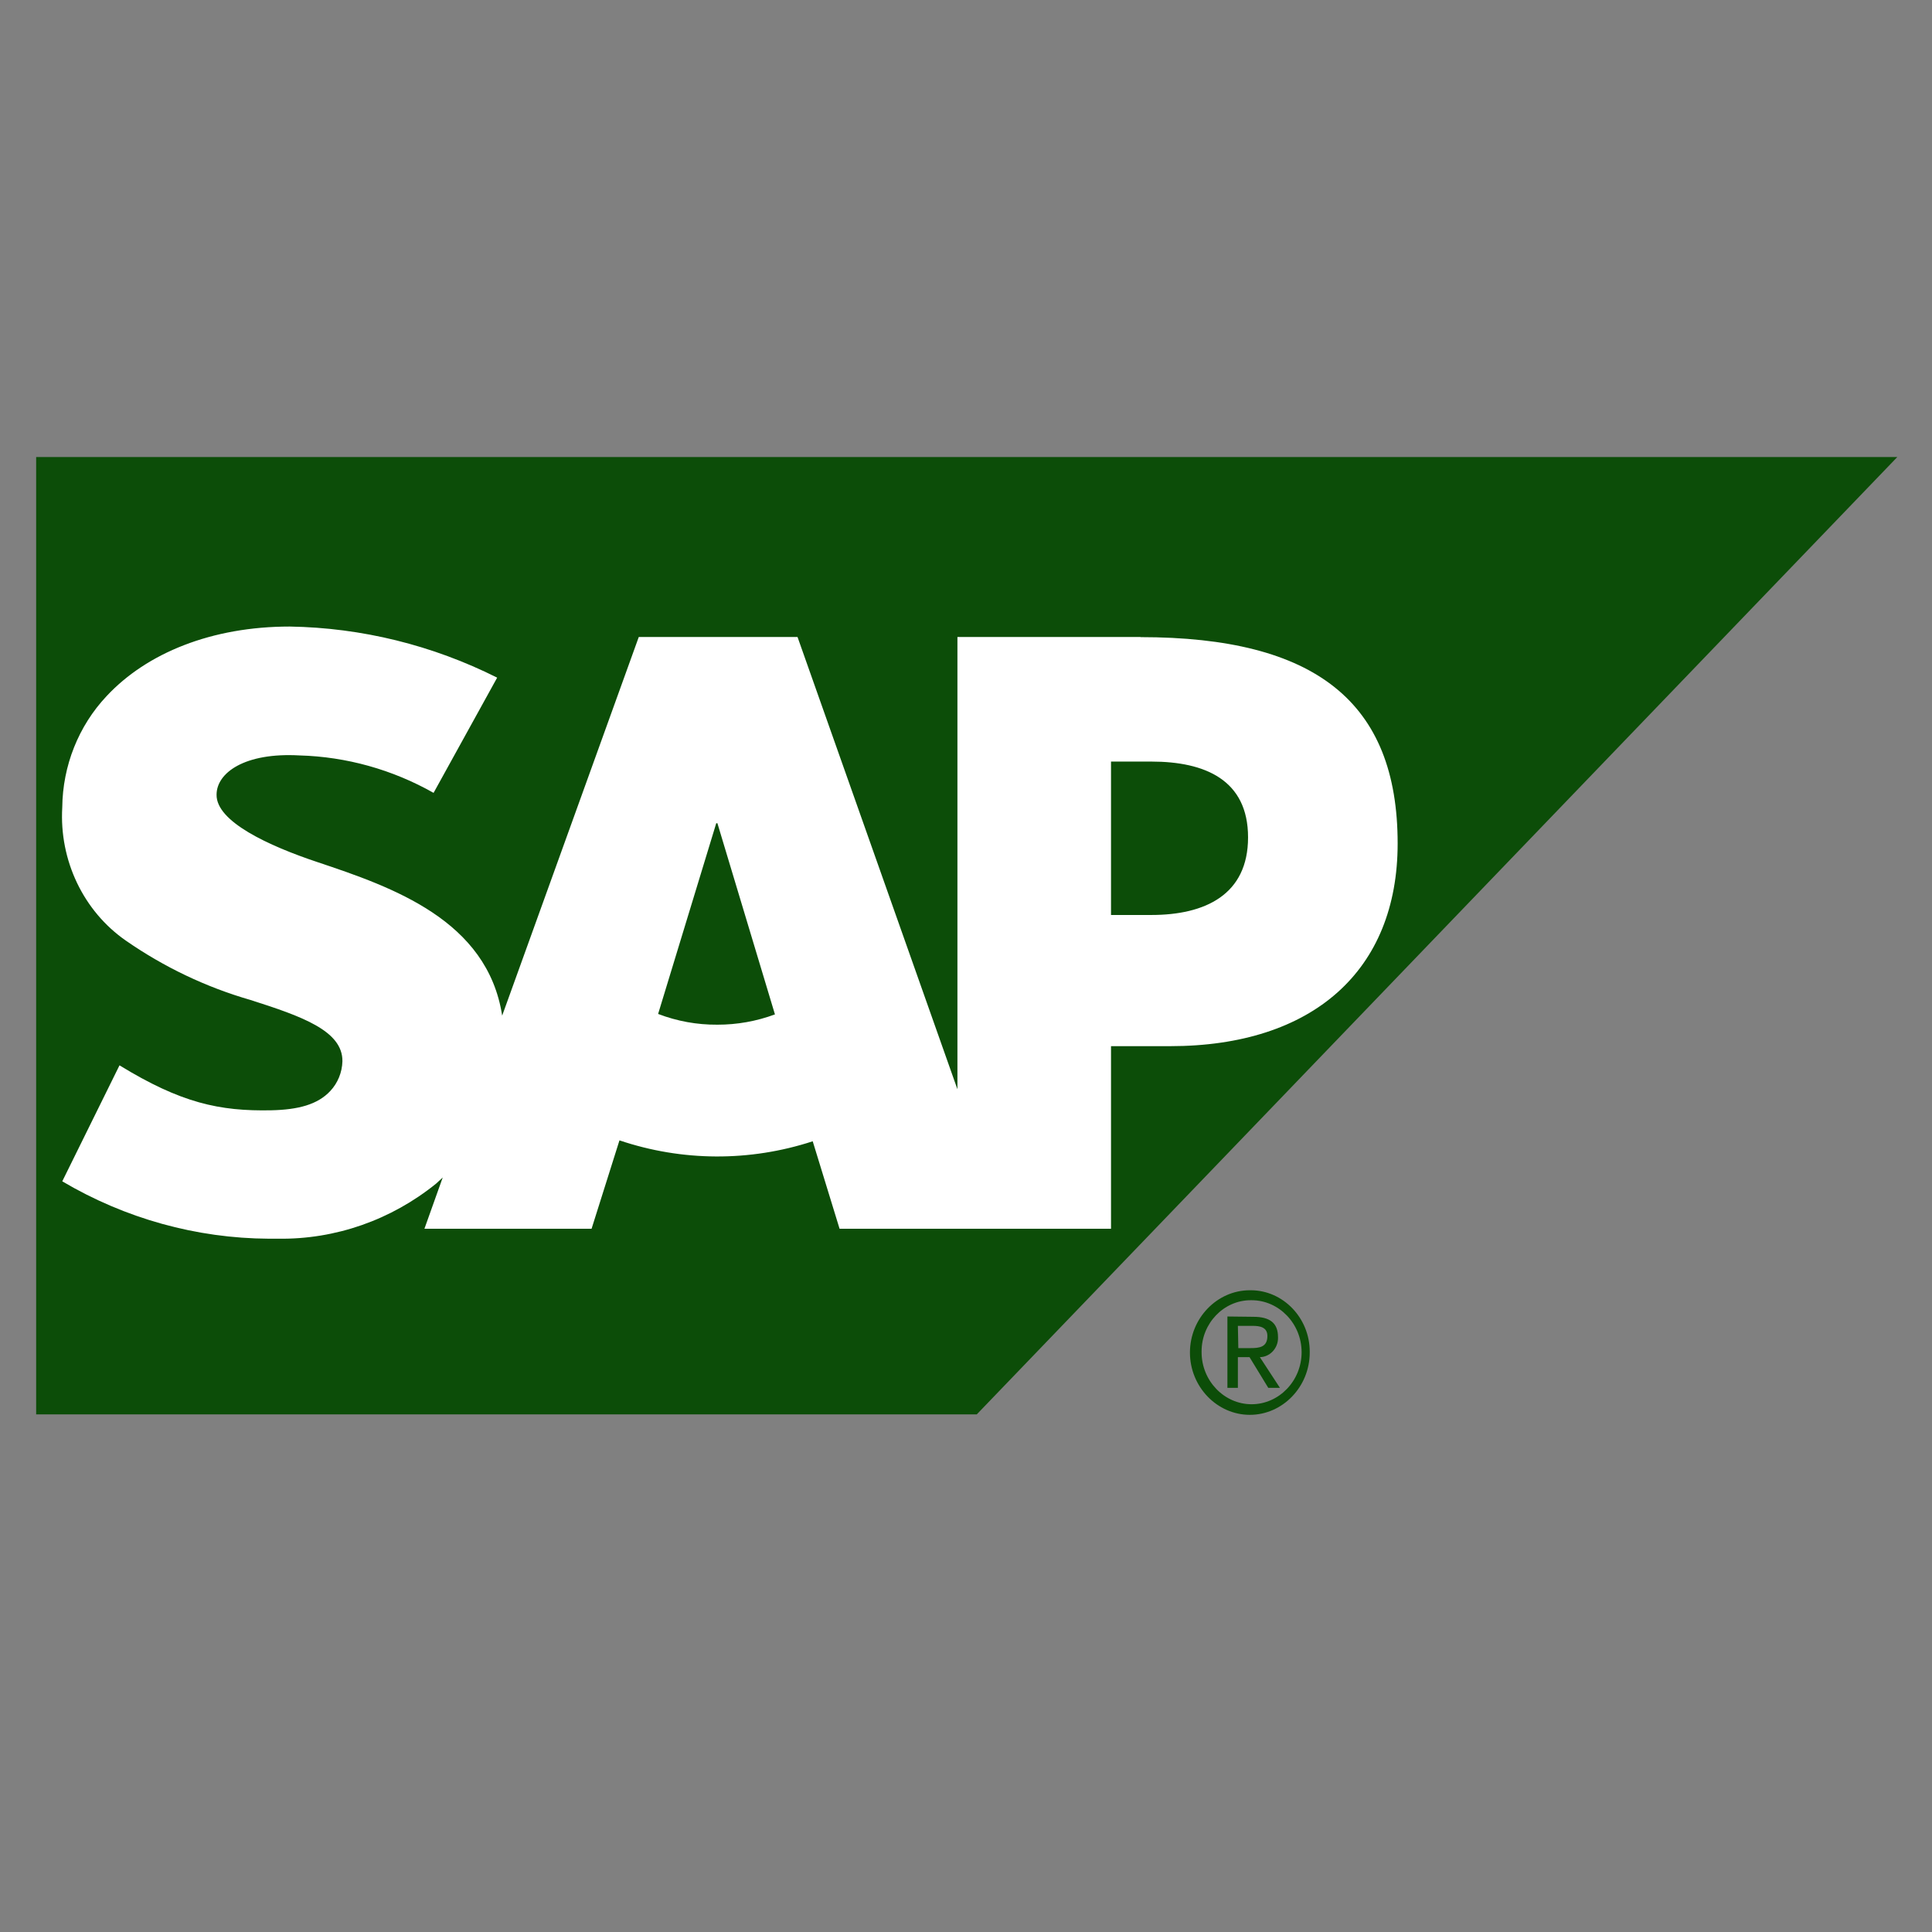
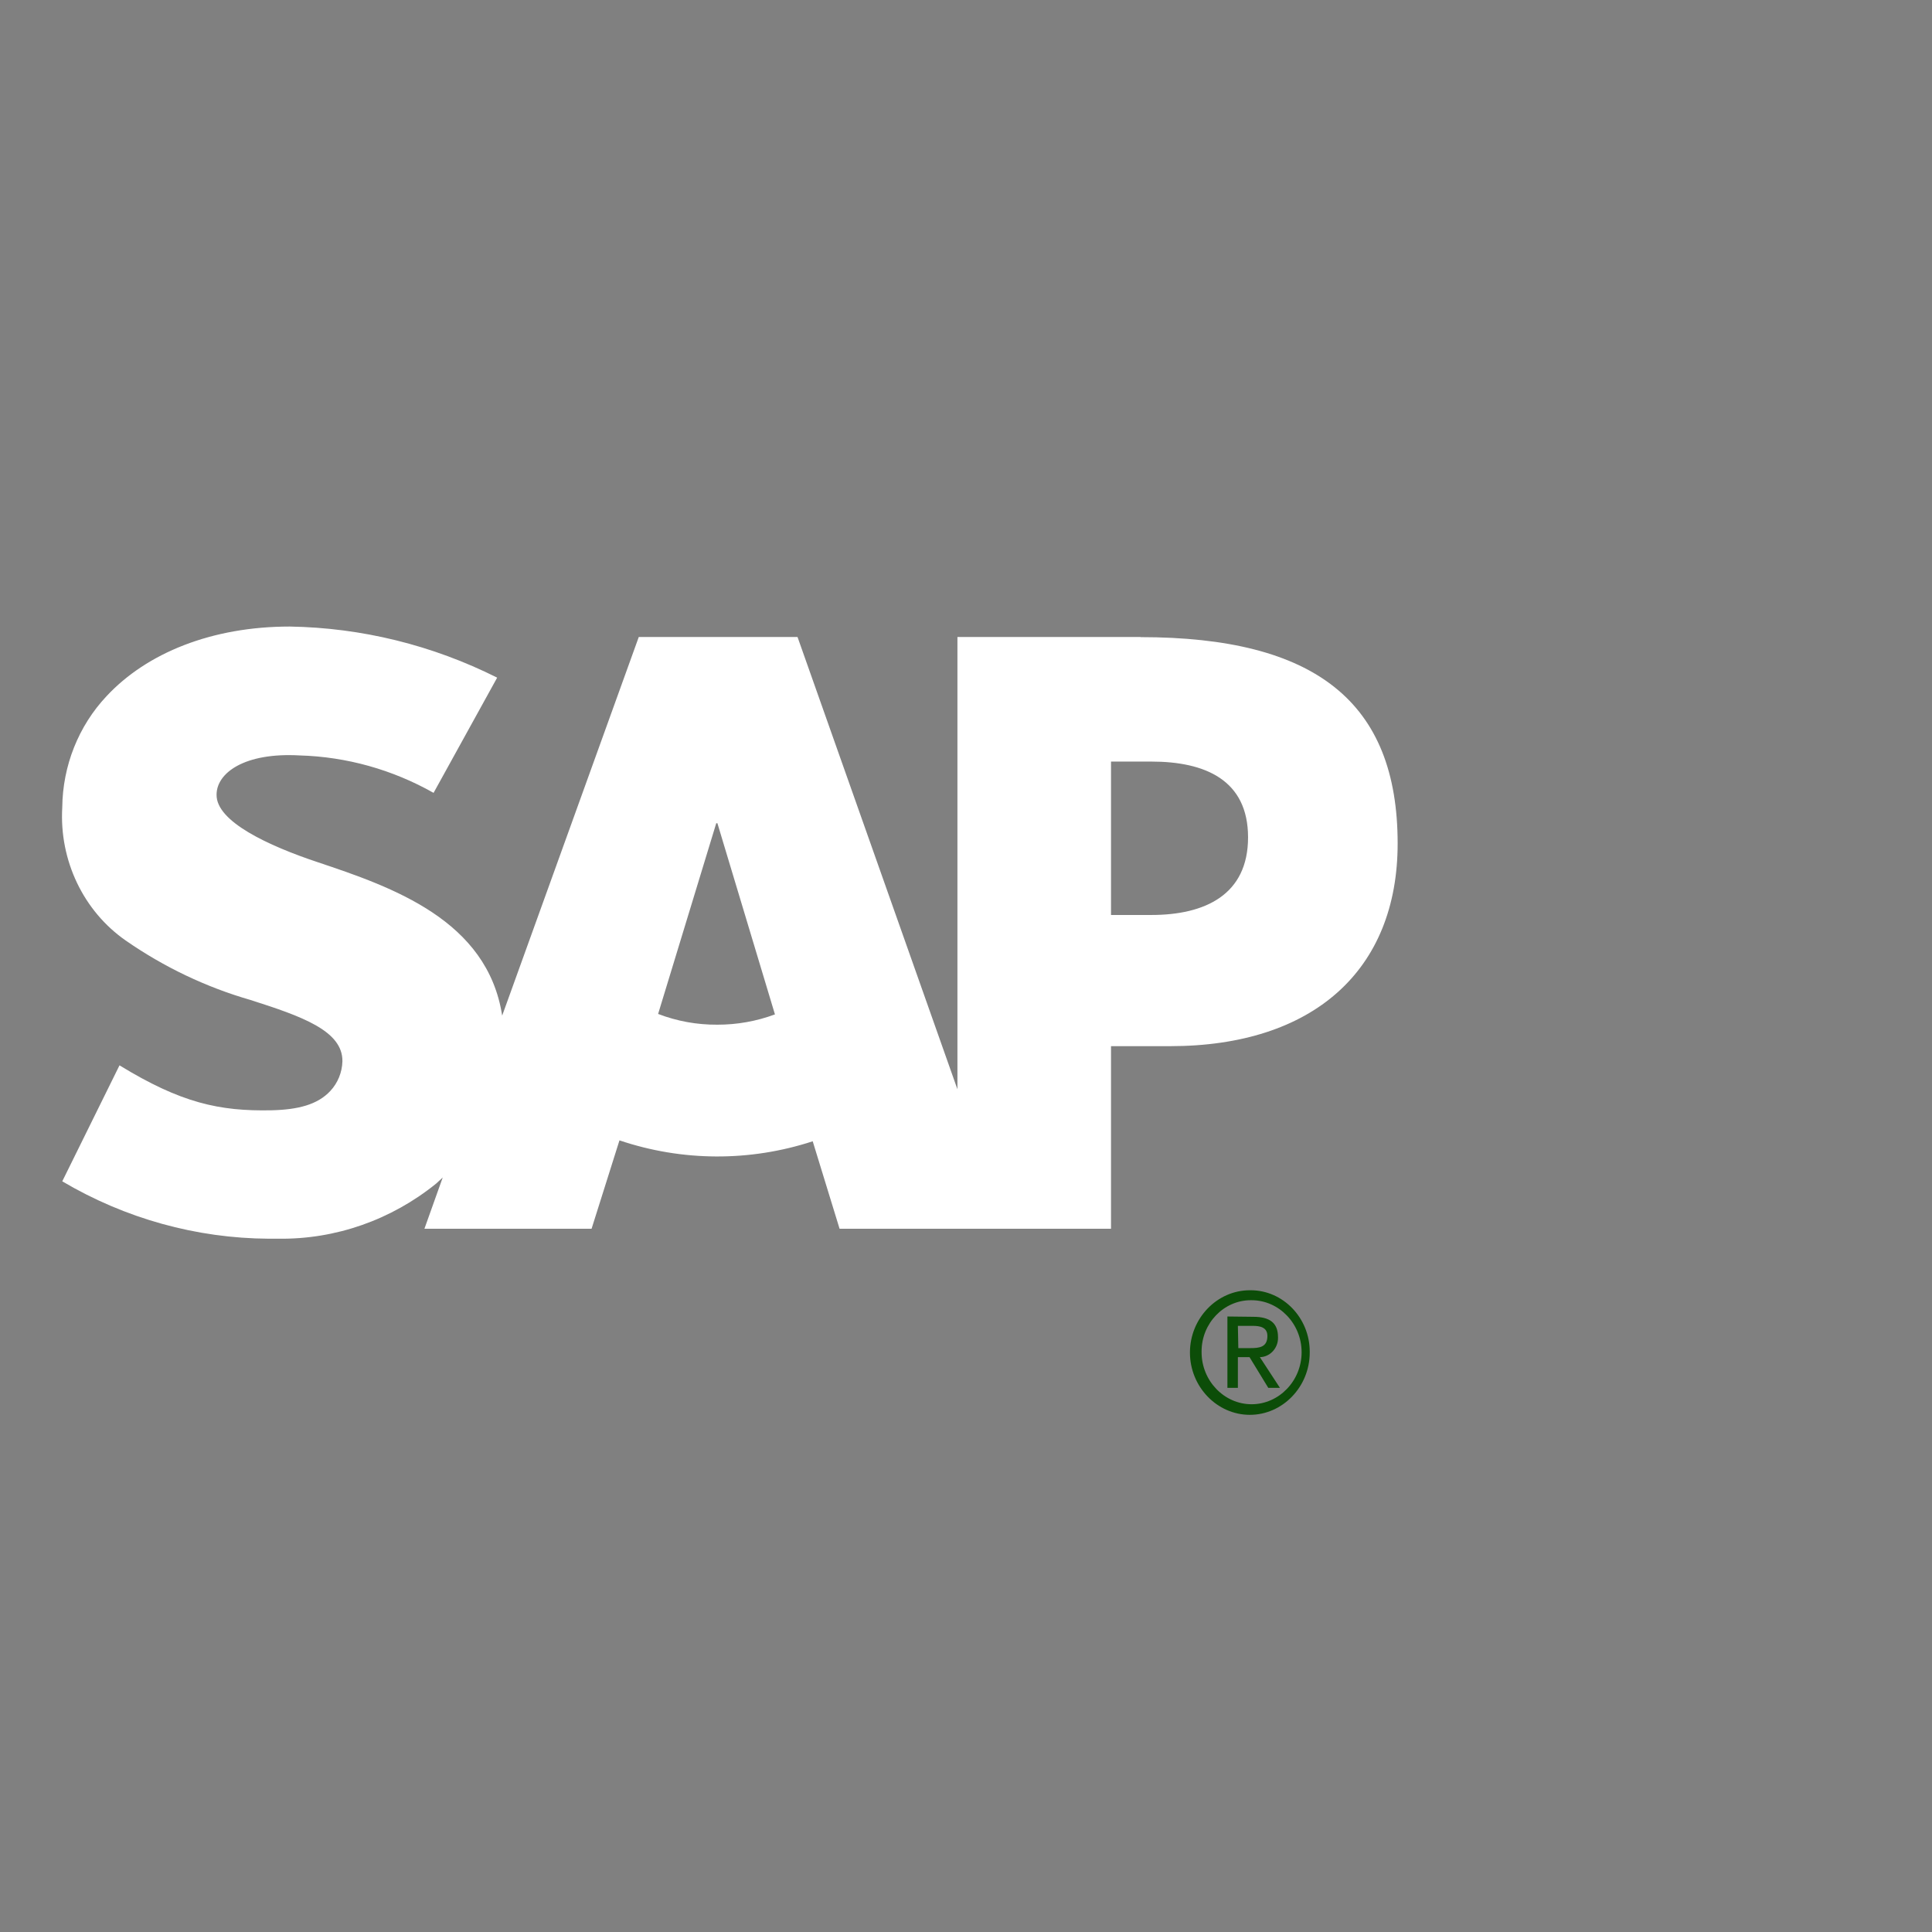
<svg xmlns="http://www.w3.org/2000/svg" width="100%" height="100%" viewBox="0 0 150 150" version="1.1" xml:space="preserve" style="fill-rule:evenodd;clip-rule:evenodd;stroke-linejoin:round;stroke-miterlimit:2;">
  <rect x="0" y="0" width="150" height="150" fill="#808080" stroke="none" />
-   <path id="a6b0e5c9-cc76-449c-84fa-69882ab4c7b7" d="M2.807,35.471l-0,74.341l73.029,-0l71.471,-74.329l-144.5,0l-0,-0.012Z" style="fill:#0c4d08;fill-rule:nonzero;" />
  <path id="ec93185f-6eaa-4ff3-9a23-b7153ec9d687" d="M95.296,102.212l-0,5.539l0.813,0l-0,-2.382l0.905,-0l1.454,2.382l0.905,0l-1.557,-2.382c0.777,-0.012 1.41,-0.681 1.41,-1.489c0,-0.024 -0,-0.048 -0.002,-0.072c0,-1.096 -0.641,-1.572 -1.912,-1.572l-2.016,-0.024Zm0.813,0.727l1.145,-0c0.55,-0 1.146,0.095 1.146,0.786c-0,0.869 -0.619,0.941 -1.306,0.941l-0.951,-0l-0.034,-1.727Zm0.996,-2.764c-0.022,-0 -0.045,-0 -0.068,-0c-2.551,-0 -4.65,2.183 -4.65,4.836c0,2.653 2.099,4.836 4.65,4.836c2.551,-0 4.65,-2.183 4.65,-4.836c0,-0.024 0,-0.047 -0,-0.071c-0,-2.614 -2.068,-4.765 -4.582,-4.765Zm0,0.774c0.023,0 0.046,-0 0.069,-0c2.13,-0 3.883,1.823 3.883,4.038c0,2.215 -1.753,4.038 -3.883,4.038c-2.13,-0 -3.882,-1.822 -3.883,-4.037c-0,-0.024 -0,-0.048 -0,-0.072c-0,-2.176 1.721,-3.967 3.814,-3.967c0,0 0,0 0,0Z" style="fill:#0c4d08;fill-rule:nonzero;stroke:#0c4d08;stroke-opacity:0;stroke-width:1px;" />
  <path id="a3f04082-4501-47da-9167-fa98d37721f4" d="M89.386,71.039l-3.127,0l-0,-11.911l3.127,-0c4.18,-0 7.513,1.429 7.513,5.884c0,4.455 -3.333,6.027 -7.513,6.027m-33.709,8.517c-1.563,0.011 -3.115,-0.272 -4.581,-0.834l4.513,-14.806l0.091,0l4.467,14.842c-1.434,0.531 -2.945,0.801 -4.467,0.798m32.872,-30.101l-14.237,0l0,35.116l-12.415,-35.116l-12.325,0l-10.606,29.398c-1.145,-7.409 -8.51,-9.97 -14.317,-11.911c-3.825,-1.275 -7.892,-3.157 -7.857,-5.241c-0,-1.704 2.188,-3.288 6.437,-3.05c3.642,0.101 7.21,1.097 10.411,2.907l4.937,-8.946c-5.027,-2.523 -10.523,-3.877 -16.104,-3.967c-6.048,0 -11.099,2.049 -14.226,5.408c-2.173,2.309 -3.405,5.405 -3.436,8.636c-0.239,4.109 1.645,8.054 4.937,10.34c2.97,2.061 6.237,3.618 9.678,4.609c3.952,1.263 7.17,2.383 7.136,4.765c-0.025,0.861 -0.361,1.682 -0.939,2.299c-0.985,1.06 -2.497,1.453 -4.582,1.501c-4.032,0.083 -7.021,-0.572 -11.786,-3.49l-4.444,9.005c4.889,2.89 10.412,4.425 16.035,4.455l0.745,-0c4.428,0.059 8.747,-1.449 12.244,-4.276l0.515,-0.477l-1.42,3.979l12.977,-0l2.165,-6.861c4.872,1.642 10.118,1.667 15.004,0.071l2.085,6.79l21.075,-0l-0,-14.175l4.581,-0c11.099,-0 17.673,-5.873 17.673,-15.735c0,-10.983 -6.379,-16.022 -19.975,-16.022" style="fill:#fff;" />
</svg>